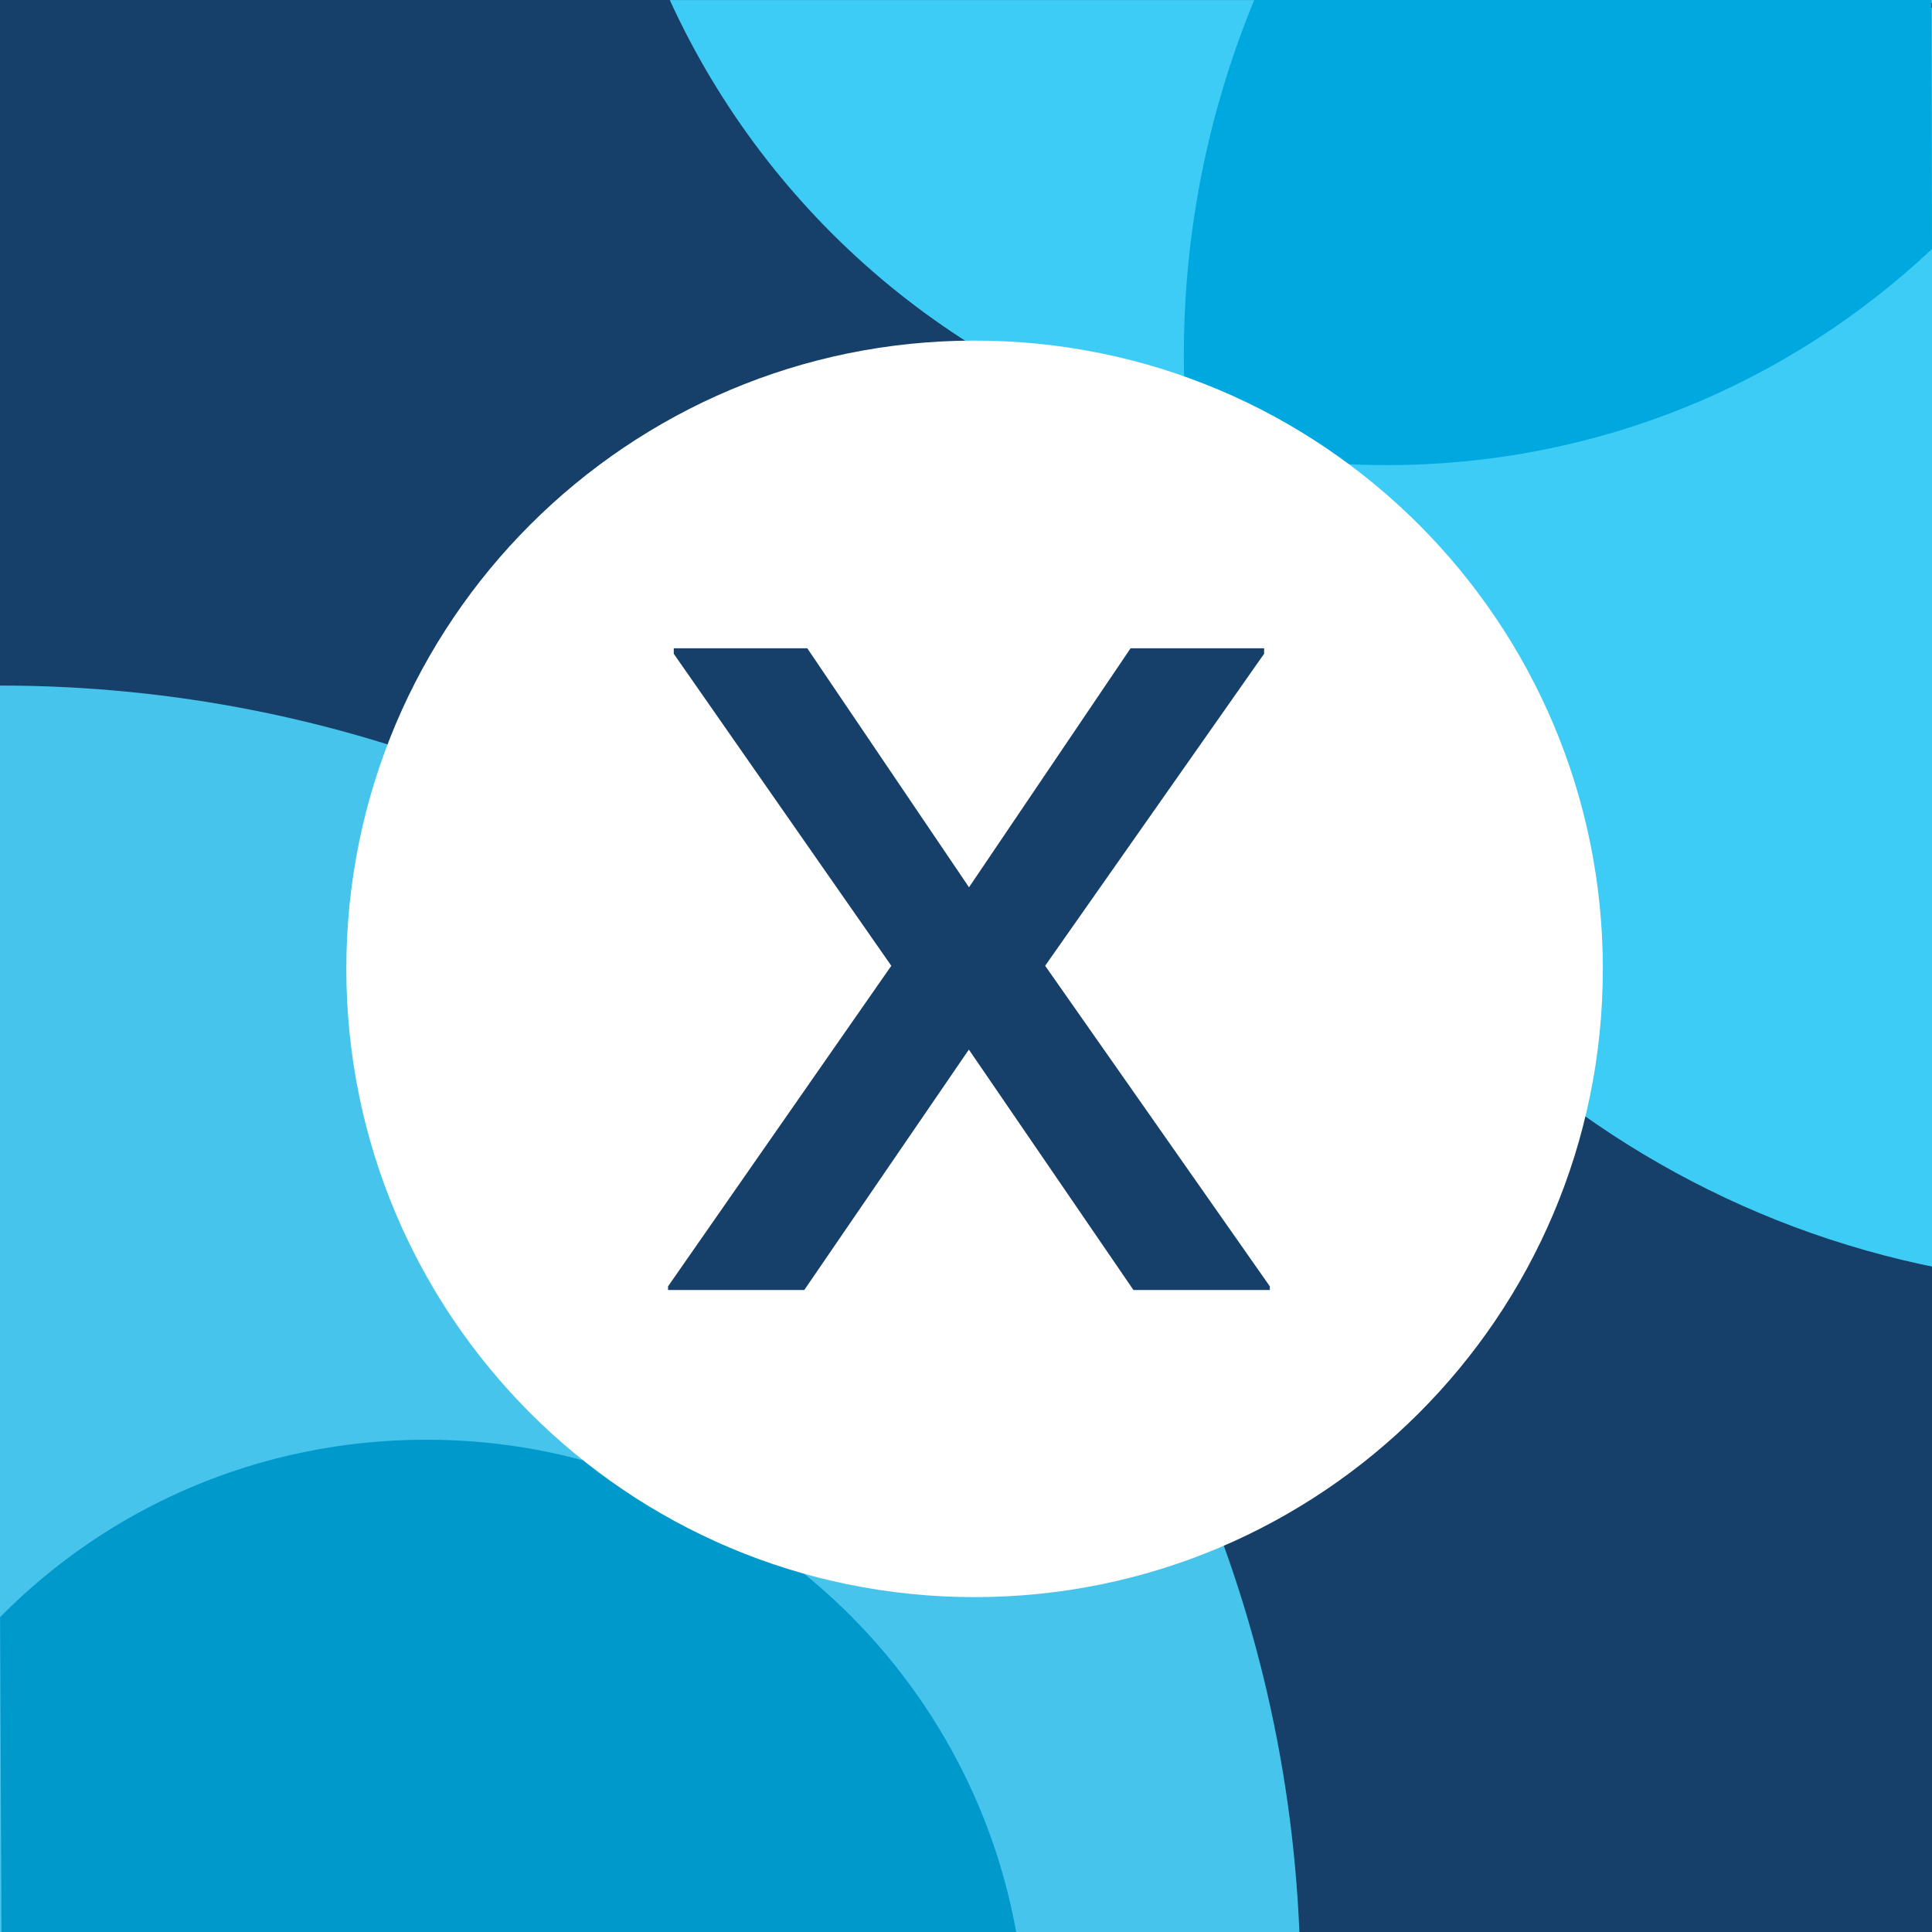
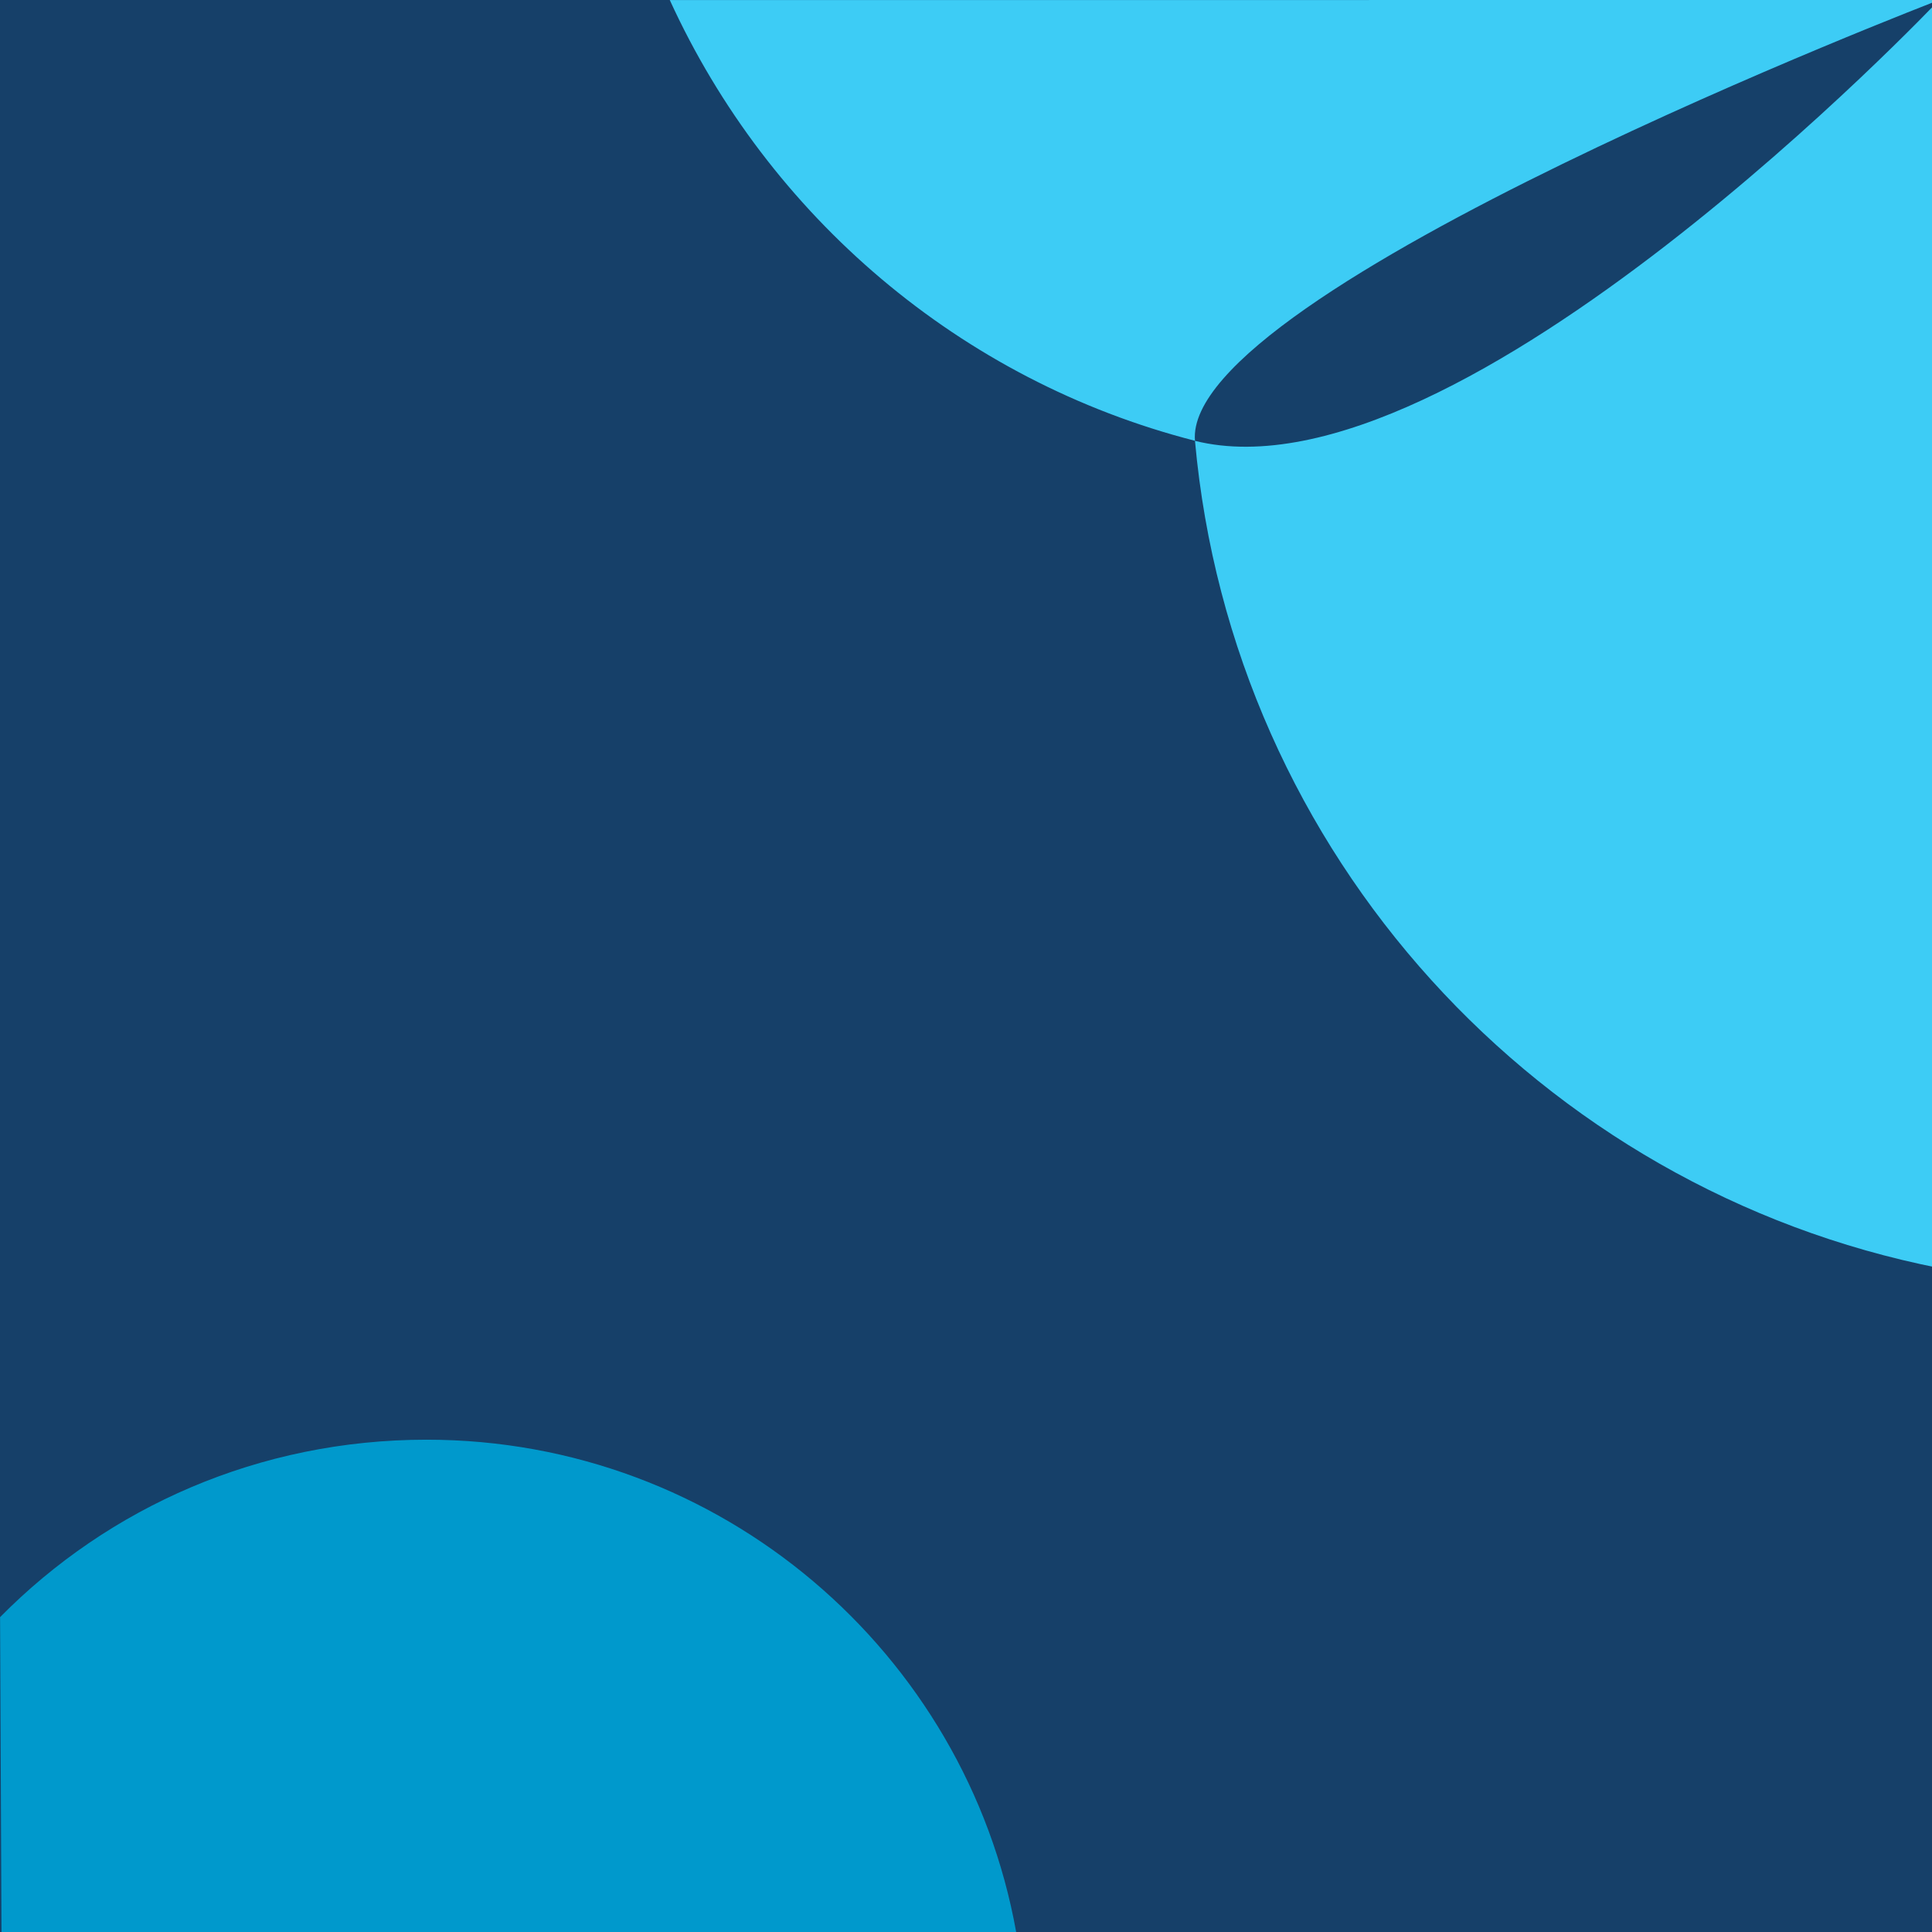
<svg xmlns="http://www.w3.org/2000/svg" width="512" height="512" version="1.1" viewBox="0 0 135 135">
  <rect x="0" y="0" width="135" height="135" fill="#808080" stroke="none" />
  <g stroke-width=".265">
    <path d="m135 3e-5 -135-3e-5v135h135z" fill="#164069" />
    <path d="m46.8 4e-3 88.7-4e-3s-52.9 20.3-52 30.8c-16.4-4.2-29.8-15.7-36.7-30.8zm36.7 30.8c2.6 28.9 24.1 52.3 52 57.8l-4e-3 -88.6s-33.5 35.4-52 30.8z" fill="#3dccf5" />
-     <path d="m135 17.4c-9.96 9.36-23.3 15.1-38.1 15.1-4.79 2.64e-4 -9.45-0.606-13.9-1.75-0.175-1.94-0.279-3.91-0.279-5.9-5.3e-4 -8.81 1.76-17.2 4.94-24.9l47.3-0.002z" fill="#00a8e0" />
-     <path d="m90.8 135-90.8 4e-3s-8.29e-4 -16.9-4e-3 -87.1c48.9-0.002 88.8 38.7 90.8 87.1z" fill="#47c4eb" />
    <path d="m0.005 113c7.58-7.68 18.1-12.4 29.8-12.4 20.6-1e-3 37.7 14.9 41.2 34.4l-70.9 3e-3z" fill="#09c" />
-     <path d="m112 67.7c8.6e-4 24.3-19.7 43.9-43.9 43.9-24.3 8.6e-4 -43.9-19.7-43.9-43.9-0.001-24.3 19.7-43.9 43.9-43.9 24.3-0.001 43.9 19.7 43.9 43.9z" fill="#fff" />
-     <path d="m79 45.3 9.33-5.02e-4v0.384l-15.3 21.8 15.7 22.4v0.256l-9.53 5.02e-4 -11.5-16.8-11.5 16.8-9.52 5.02e-4v-0.256l15.6-22.4-15.2-21.8v-0.384l9.33-5.03e-4 11.3 16.7z" fill="#164069" />
  </g>
</svg>